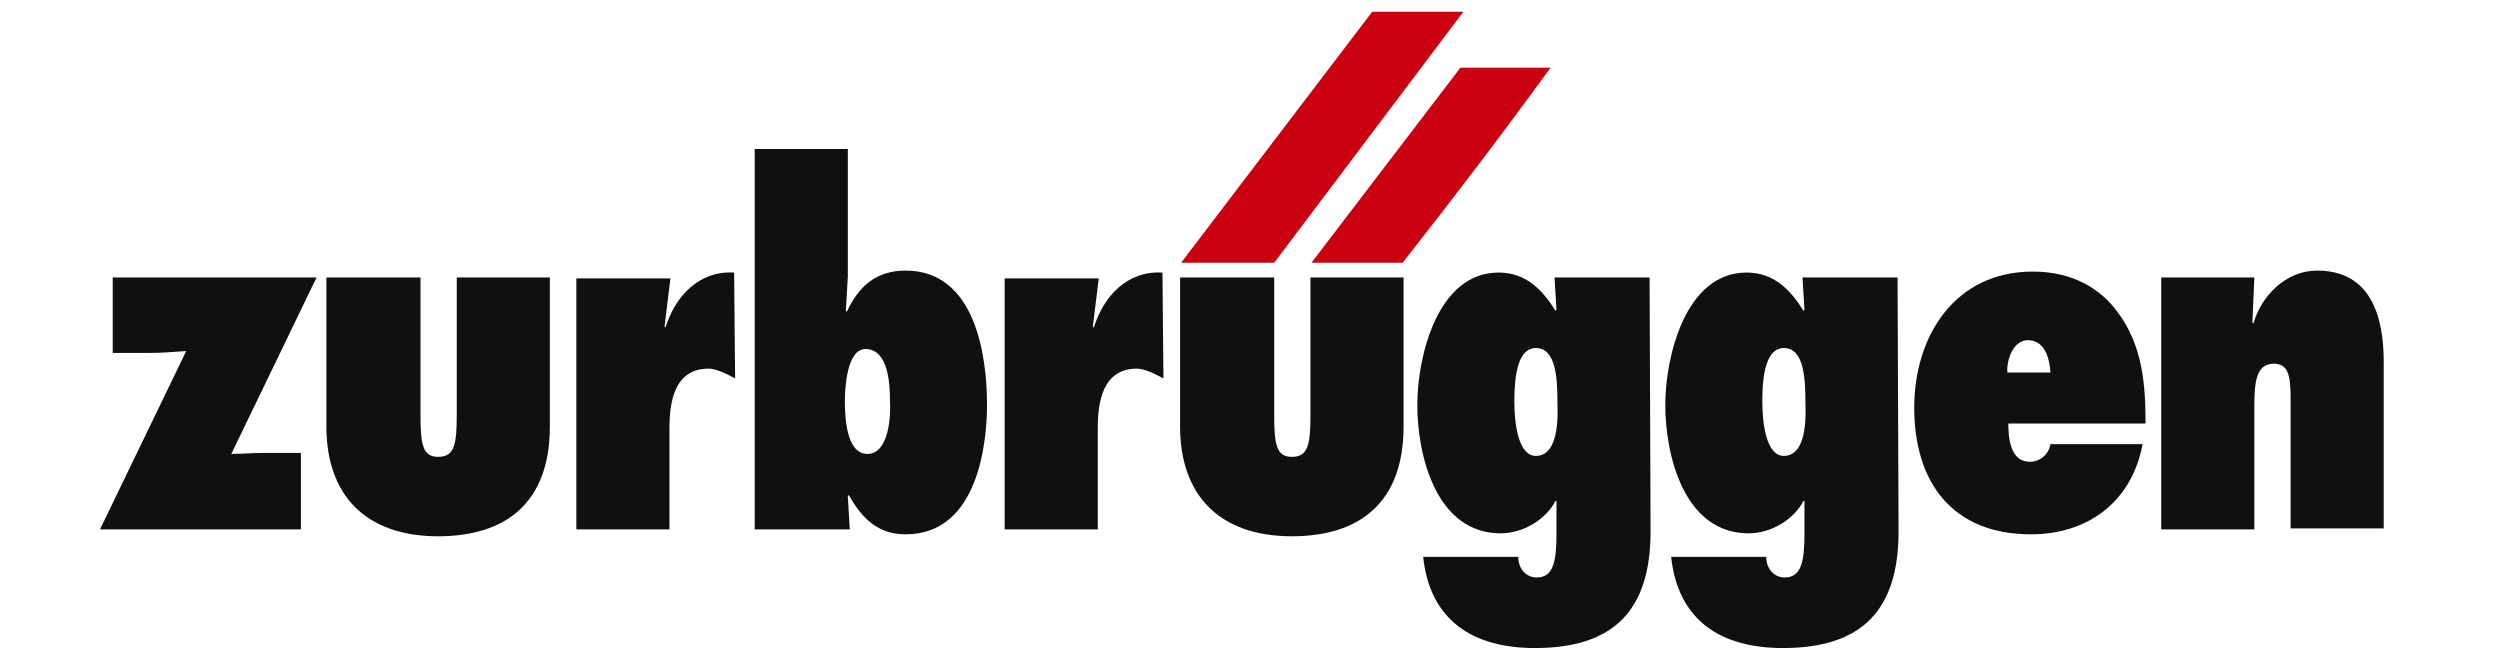
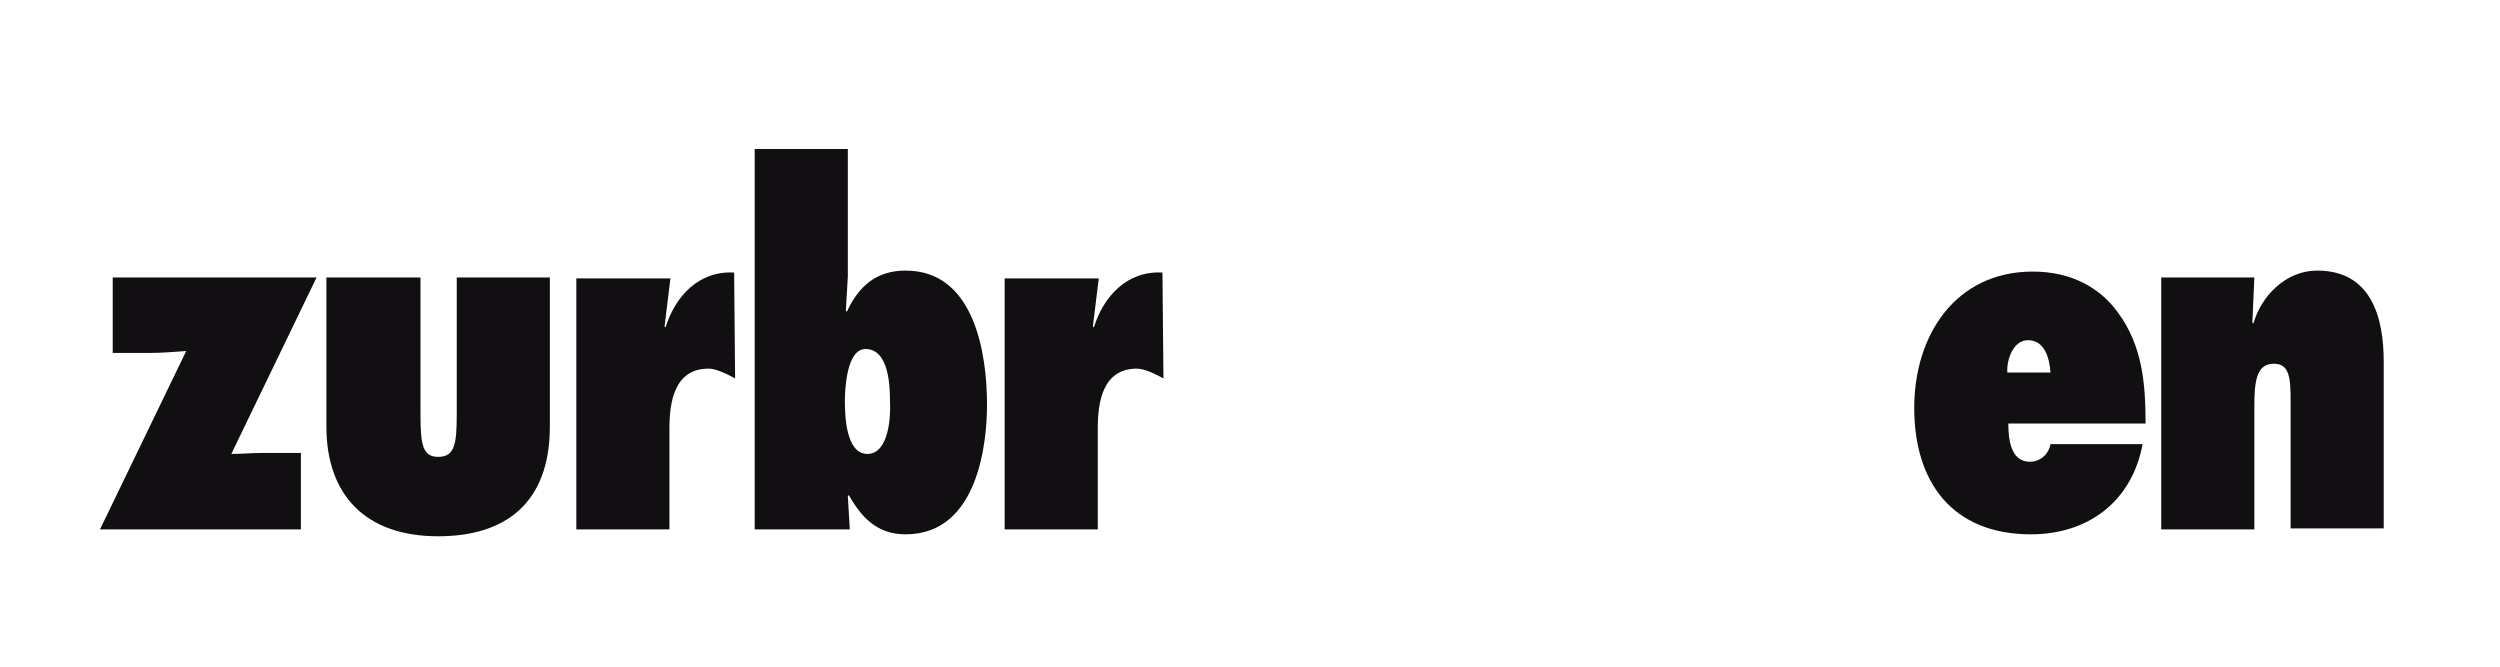
<svg xmlns="http://www.w3.org/2000/svg" width="180" height="48" viewBox="0 0 180 48" fill="none">
  <path d="M21.665 38.118V32.612H18.913C18.137 32.612 17.431 32.682 16.655 32.682L22.794 19.976H8.116V25.412H10.727C11.644 25.412 12.491 25.341 13.409 25.271L7.198 38.118H21.665Z" fill="#120F12" />
  <path d="M23.5 19.976V30.706C23.5 35.647 26.323 38.612 31.545 38.612C36.485 38.612 39.59 36.141 39.59 30.706V19.976H32.886V29.788C32.886 31.976 32.745 32.894 31.545 32.894C30.416 32.894 30.275 31.976 30.275 29.788V19.976H23.5Z" fill="#120F12" />
  <path d="M52.858 19.623C50.317 19.482 48.623 21.318 47.918 23.576L47.847 23.506L48.27 20.047H41.496V38.118H48.2V30.847C48.2 28.941 48.553 26.541 51.023 26.541C51.517 26.541 52.293 26.894 52.928 27.247L52.858 19.623Z" fill="#120F12" />
  <path d="M62.455 32.682C60.902 32.682 60.832 29.929 60.832 28.87C60.832 27.953 60.973 25.129 62.314 25.129C64.008 25.129 64.078 27.812 64.078 28.87C64.149 29.929 64.008 32.682 62.455 32.682ZM54.339 38.118H61.185L61.044 35.718L61.114 35.647C62.032 37.27 63.161 38.471 65.207 38.471C70.5 38.471 71.065 31.694 71.065 29.153C71.065 25.412 70.147 19.482 65.207 19.482C63.09 19.482 61.82 20.612 60.973 22.447L60.902 22.376L61.044 19.906V10.729H54.339V38.118Z" fill="#120F12" />
  <path d="M83.697 19.623C81.157 19.482 79.463 21.318 78.757 23.576L78.687 23.506L79.11 20.047H72.335V38.118H79.039V30.847C79.039 28.941 79.392 26.541 81.862 26.541C82.356 26.541 83.132 26.894 83.768 27.247L83.697 19.623Z" fill="#120F12" />
-   <path d="M84.967 19.976V30.706C84.967 35.647 87.79 38.612 93.012 38.612C97.952 38.612 101.057 36.141 101.057 30.706V19.976H94.353V29.788C94.353 31.976 94.212 32.894 93.012 32.894C91.883 32.894 91.742 31.976 91.742 29.788V19.976H84.967Z" fill="#120F12" />
-   <path d="M110.584 32.824C109.314 32.824 109.032 30.494 109.032 28.871C109.032 26.965 109.314 25.059 110.584 25.059C111.996 25.059 112.137 27.106 112.137 29.012C112.208 30.776 111.996 32.824 110.584 32.824ZM118.771 19.977H111.925L112.066 22.306L111.996 22.377C111.078 20.894 109.879 19.623 107.903 19.623C103.457 19.623 102.045 25.765 102.045 29.153C102.045 32.753 103.386 38.4 108.044 38.4C109.667 38.4 111.29 37.412 111.996 36.071H112.066V38.471C112.066 40.377 111.855 41.577 110.655 41.577C109.808 41.577 109.314 40.871 109.314 40.094H102.469C102.963 44.753 106.139 46.659 110.514 46.659C116.23 46.659 118.841 43.906 118.841 38.259L118.771 19.977Z" fill="#120F12" />
-   <path d="M128.439 32.824C127.169 32.824 126.886 30.494 126.886 28.871C126.886 26.965 127.169 25.059 128.439 25.059C129.85 25.059 129.992 27.106 129.992 29.012C130.062 30.776 129.85 32.824 128.439 32.824ZM136.625 19.977H129.78L129.921 22.306L129.85 22.377C128.933 20.894 127.733 19.623 125.757 19.623C121.311 19.623 119.9 25.765 119.9 29.153C119.9 32.753 121.241 38.4 125.898 38.4C127.522 38.4 129.145 37.412 129.85 36.071H129.921V38.471C129.921 40.377 129.709 41.577 128.51 41.577C127.663 41.577 127.169 40.871 127.169 40.094H120.323C120.817 44.753 123.993 46.659 128.368 46.659C134.085 46.659 136.696 43.906 136.696 38.259L136.625 19.977Z" fill="#120F12" />
  <path d="M144.529 26.823C144.459 25.906 144.953 24.494 146.011 24.494C147.211 24.494 147.564 25.765 147.634 26.823H144.529ZM147.634 31.976C147.493 32.753 146.858 33.247 146.152 33.247C144.741 33.247 144.6 31.553 144.6 30.494H154.48C154.48 27.671 154.268 24.918 152.504 22.518C151.233 20.753 149.187 19.553 146.364 19.553C140.789 19.553 137.825 24.141 137.825 29.365C137.825 34.729 140.577 38.471 146.223 38.471C150.316 38.471 153.492 36.141 154.268 31.976H147.634Z" fill="#120F12" />
  <path d="M162.313 19.977H155.609V38.118H162.313V29.294C162.313 27.459 162.454 26.188 163.725 26.188C164.854 26.188 164.924 27.247 164.924 28.871V38.047H171.628V26.047C171.628 22.8 170.711 19.482 166.83 19.482C164.571 19.482 162.807 21.318 162.243 23.294L162.172 23.224L162.313 19.977Z" fill="#120F12" />
-   <path d="M91.742 18.918H85.038L98.799 0.847H105.362L91.742 18.918ZM111.643 4.871C108.044 9.812 104.657 14.259 100.987 18.918H94.424L105.151 4.871H111.643Z" fill="#CA0010" />
</svg>